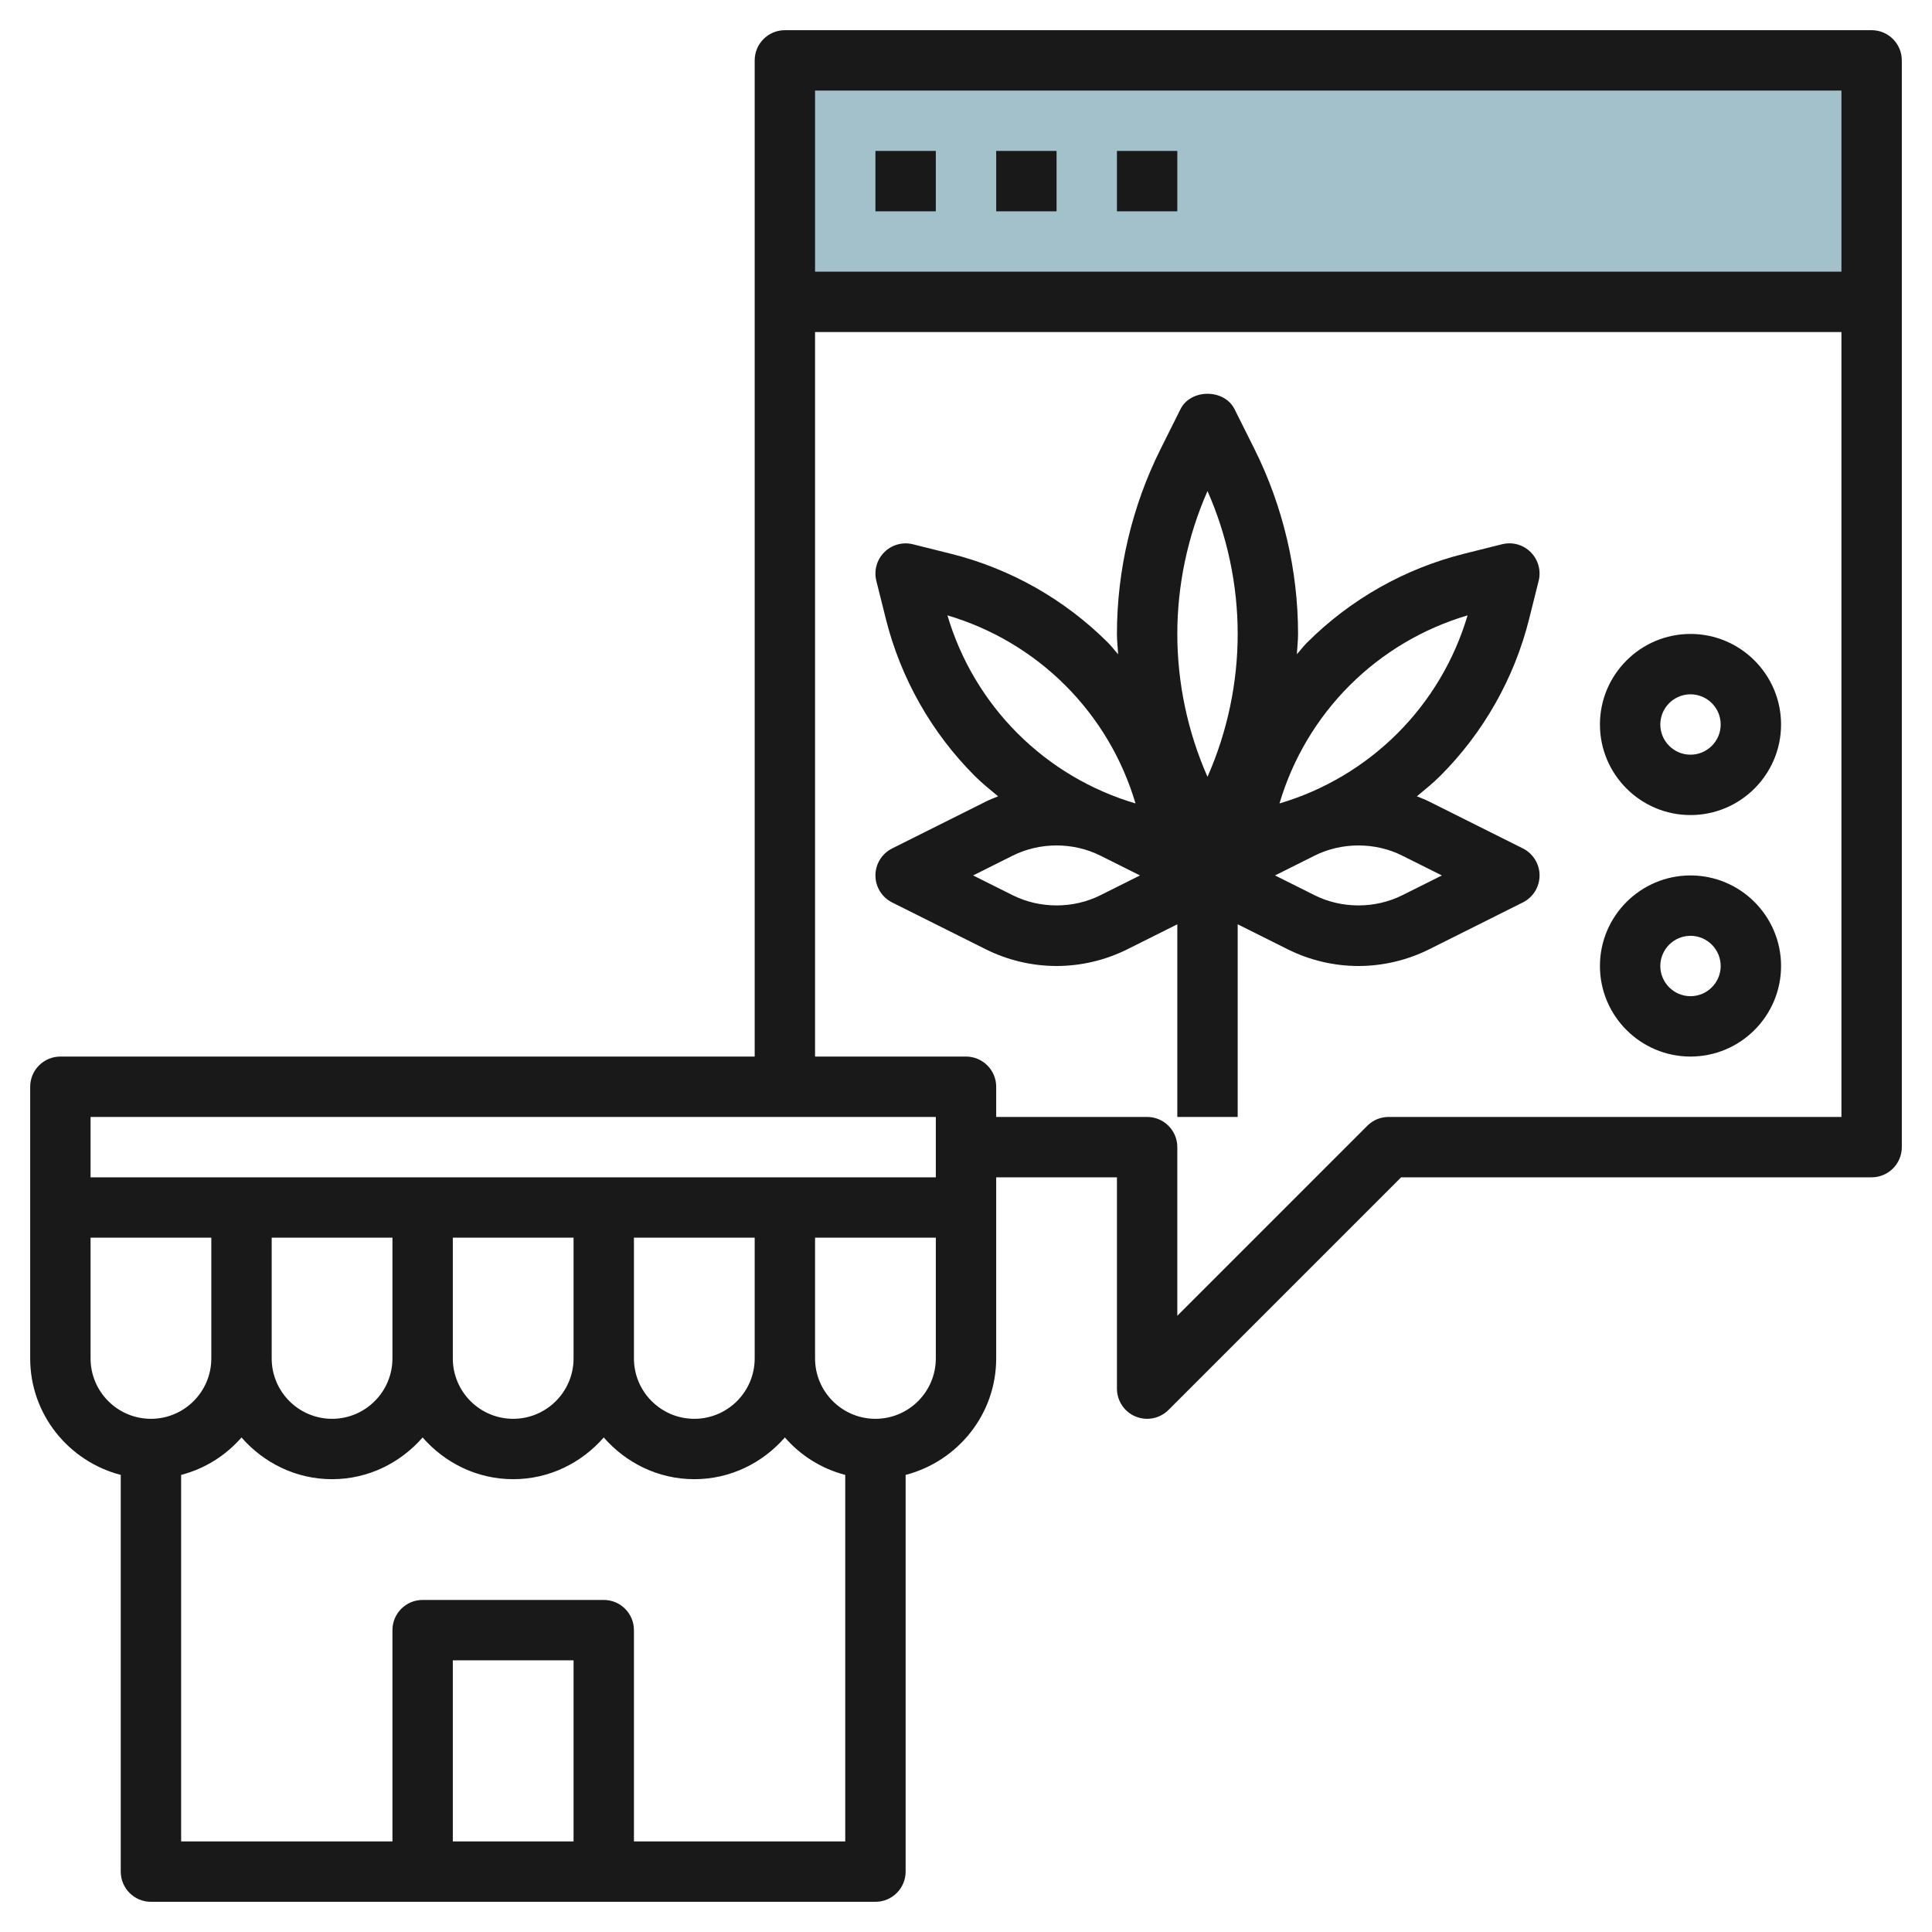
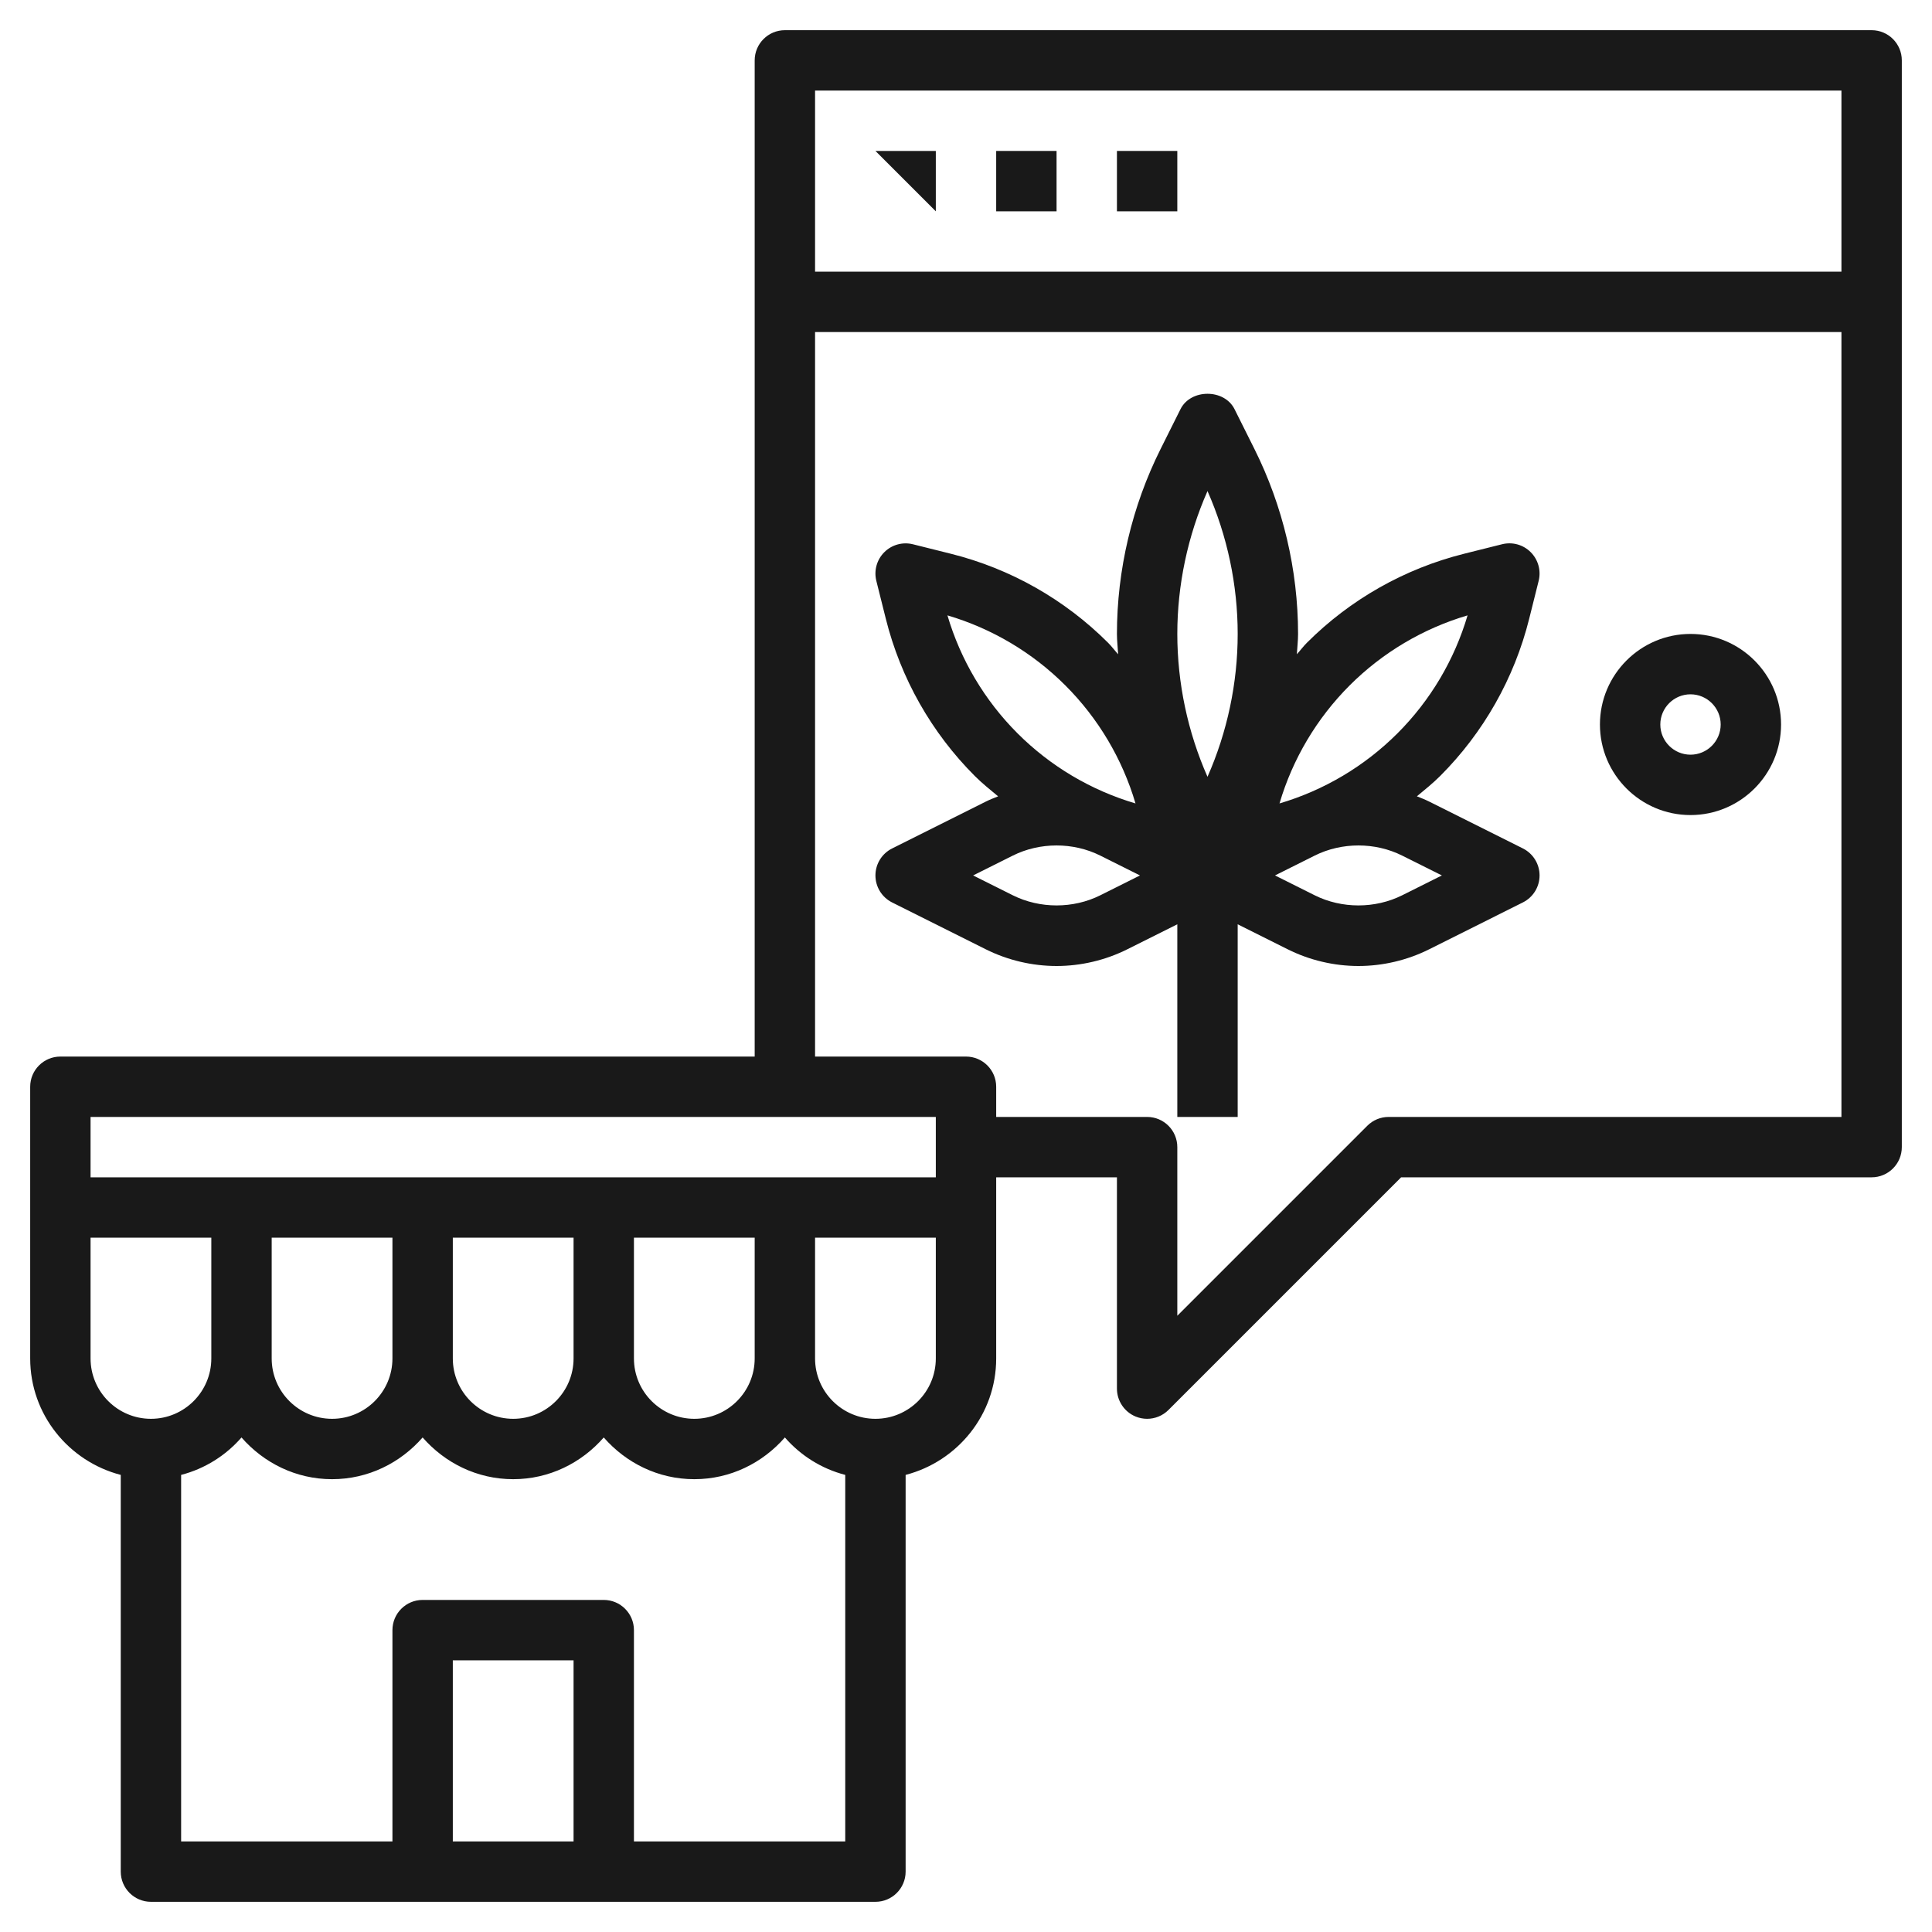
<svg xmlns="http://www.w3.org/2000/svg" id="Layer_3" enable-background="new 0 0 64 64" height="512" viewBox="0 0 64 64" width="512">
-   <path d="m26 2h36v8h-36z" fill="#a3c1ca" />
  <g fill="#191919">
    <path d="m62 1h-36c-.552 0-1 .448-1 1v33h-23c-.552 0-1 .448-1 1v4 5c0 1.858 1.28 3.411 3 3.858v13.142c0 .552.448 1 1 1h24c.552 0 1-.448 1-1v-13.142c1.72-.447 3-2 3-3.858v-5-1h4v7c0 .404.244.769.617.924.124.051.254.076.383.076.26 0 .516-.102.707-.293l7.707-7.707h15.586c.552 0 1-.448 1-1v-36c0-.552-.448-1-1-1zm-1 2v6h-34v-6zm-30 34v2h-28v-2zm-22 4h4v4c0 1.103-.897 2-2 2s-2-.897-2-2zm6 0h4v4c0 1.103-.897 2-2 2s-2-.897-2-2zm6 0h4v4c0 1.103-.897 2-2 2s-2-.897-2-2zm-18 4v-4h4v4c0 1.103-.897 2-2 2s-2-.897-2-2zm16 16h-4v-6h4zm2 0v-7c0-.552-.448-1-1-1h-6c-.552 0-1 .448-1 1v7h-7v-12.142c.79-.205 1.479-.643 2-1.24.734.84 1.8 1.382 3 1.382s2.266-.542 3-1.382c.734.84 1.8 1.382 3 1.382s2.266-.542 3-1.382c.734.84 1.8 1.382 3 1.382s2.266-.542 3-1.382c.521.597 1.21 1.035 2 1.24v12.142zm10-16c0 1.103-.897 2-2 2s-2-.897-2-2v-4h4zm15-8c-.265 0-.52.105-.707.293l-6.293 6.293v-5.586c0-.552-.448-1-1-1h-5v-1c0-.552-.448-1-1-1h-5v-24h34v26z" />
-     <path d="m29 5h2v2h-2z" />
+     <path d="m29 5h2v2z" />
    <path d="m33 5h2v2h-2z" />
    <path d="m37 5h2v2h-2z" />
    <path d="m50.447 28.105-3.106-1.553c-.132-.066-.269-.119-.405-.173.262-.218.529-.431.771-.673 1.437-1.437 2.457-3.238 2.949-5.208l.314-1.256c.085-.341-.015-.701-.263-.95s-.607-.349-.95-.263l-1.255.314c-1.971.493-3.772 1.512-5.209 2.949-.12.12-.219.256-.333.381.012-.224.04-.448.04-.673 0-2.117-.5-4.236-1.447-6.13l-.658-1.317c-.339-.678-1.45-.678-1.789 0l-.658 1.317c-.948 1.894-1.448 4.013-1.448 6.13 0 .225.028.449.04.674-.114-.125-.213-.261-.333-.381-1.437-1.437-3.238-2.457-5.208-2.949l-1.256-.314c-.341-.085-.701.014-.95.263s-.348.609-.263.95l.314 1.255c.493 1.971 1.512 3.772 2.949 5.209.242.242.509.455.771.673-.137.054-.274.107-.406.173l-3.105 1.553c-.339.169-.553.515-.553.894s.214.725.553.895l3.105 1.553c.724.361 1.534.552 2.342.552s1.618-.191 2.342-.553l1.658-.829v6.382h2v-6.382l1.658.829c.724.362 1.534.553 2.342.553s1.618-.191 2.342-.553l3.105-1.553c.339-.169.553-.515.553-.894s-.214-.725-.553-.895zm-5.74-5.398c1.089-1.089 2.434-1.887 3.908-2.322-.435 1.474-1.232 2.818-2.322 3.908-1.09 1.089-2.434 1.887-3.908 2.322.435-1.474 1.233-2.818 2.322-3.908zm-4.707-6.44c.656 1.485 1 3.11 1 4.733s-.344 3.248-1 4.733c-.656-1.485-1-3.11-1-4.733s.345-3.248 1-4.733zm-8.615 4.118c1.474.435 2.818 1.232 3.908 2.322 1.089 1.089 1.887 2.434 2.322 3.908-1.474-.435-2.818-1.232-3.908-2.322-1.089-1.089-1.887-2.434-2.322-3.908zm5.063 9.273c-.896.447-2 .447-2.896 0l-1.316-.658 1.316-.658c.896-.447 2-.447 2.895 0l1.317.658zm10 0c-.896.447-2 .447-2.896 0l-1.316-.658 1.316-.658c.896-.447 2-.447 2.895 0l1.317.658z" />
-     <path d="m56 29c-1.654 0-3 1.346-3 3s1.346 3 3 3 3-1.346 3-3-1.346-3-3-3zm0 4c-.551 0-1-.449-1-1s.449-1 1-1 1 .449 1 1-.449 1-1 1z" />
    <path d="m56 21c-1.654 0-3 1.346-3 3s1.346 3 3 3 3-1.346 3-3-1.346-3-3-3zm0 4c-.551 0-1-.449-1-1s.449-1 1-1 1 .449 1 1-.449 1-1 1z" />
  </g>
</svg>